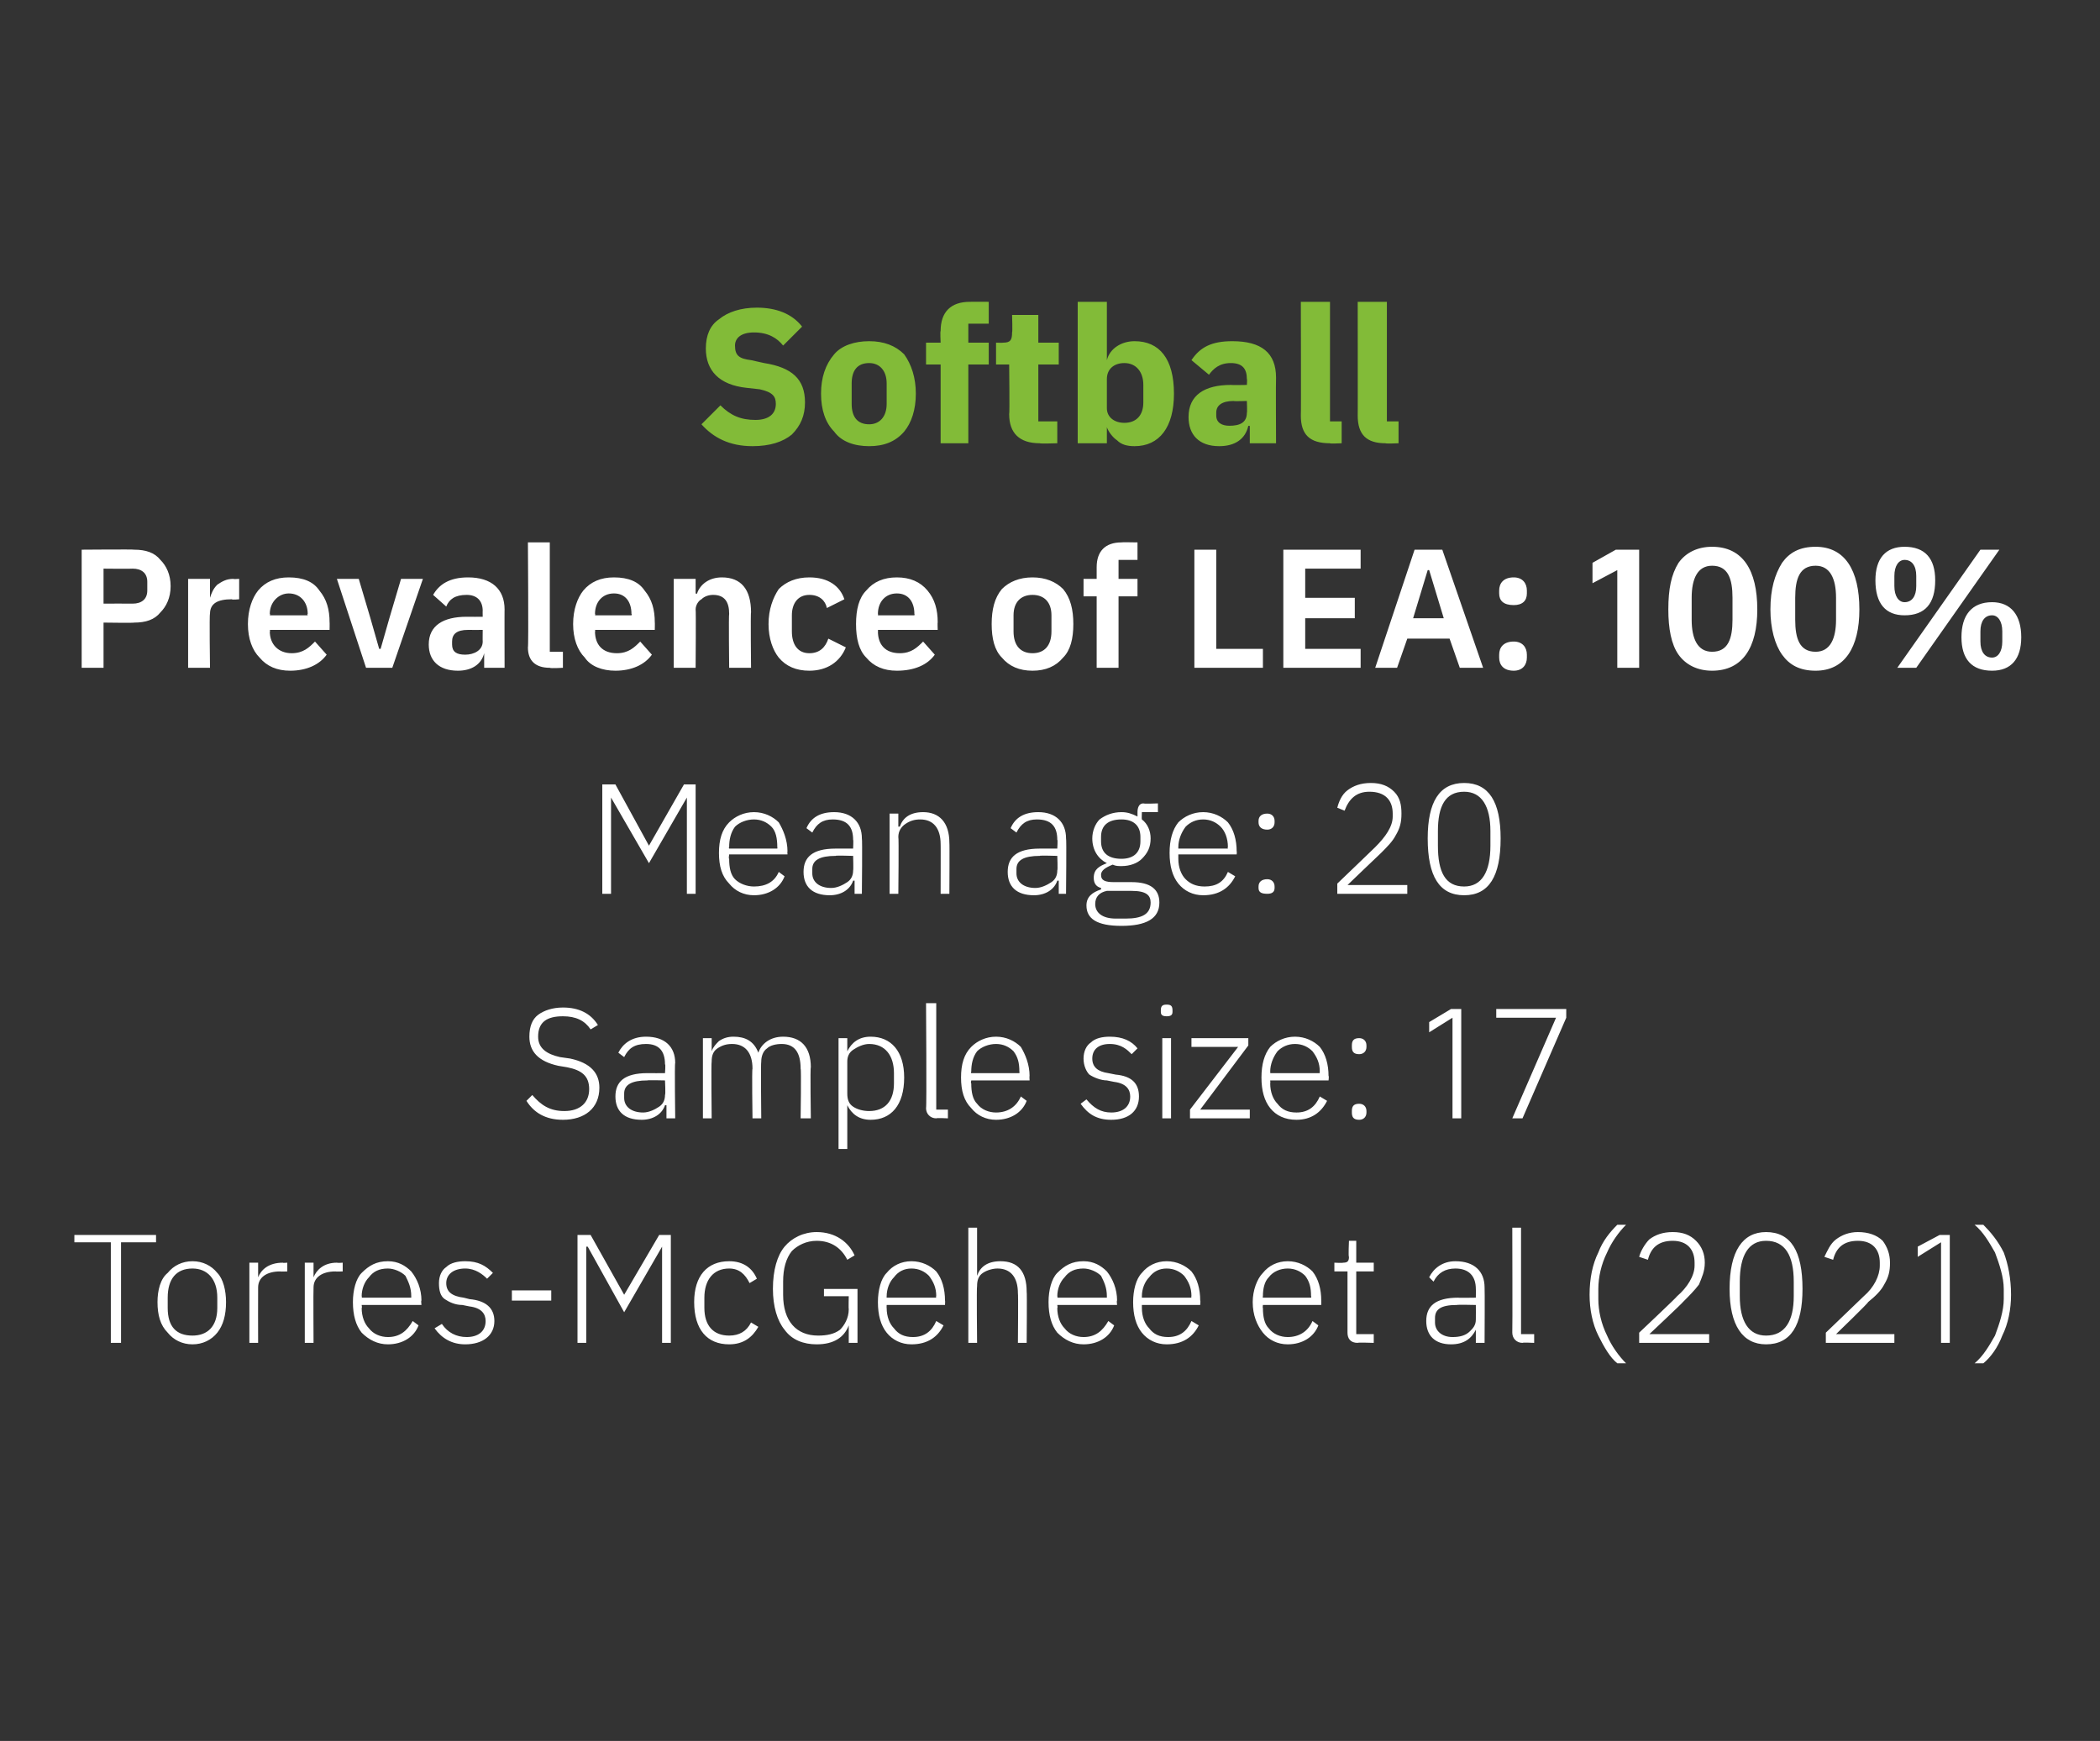
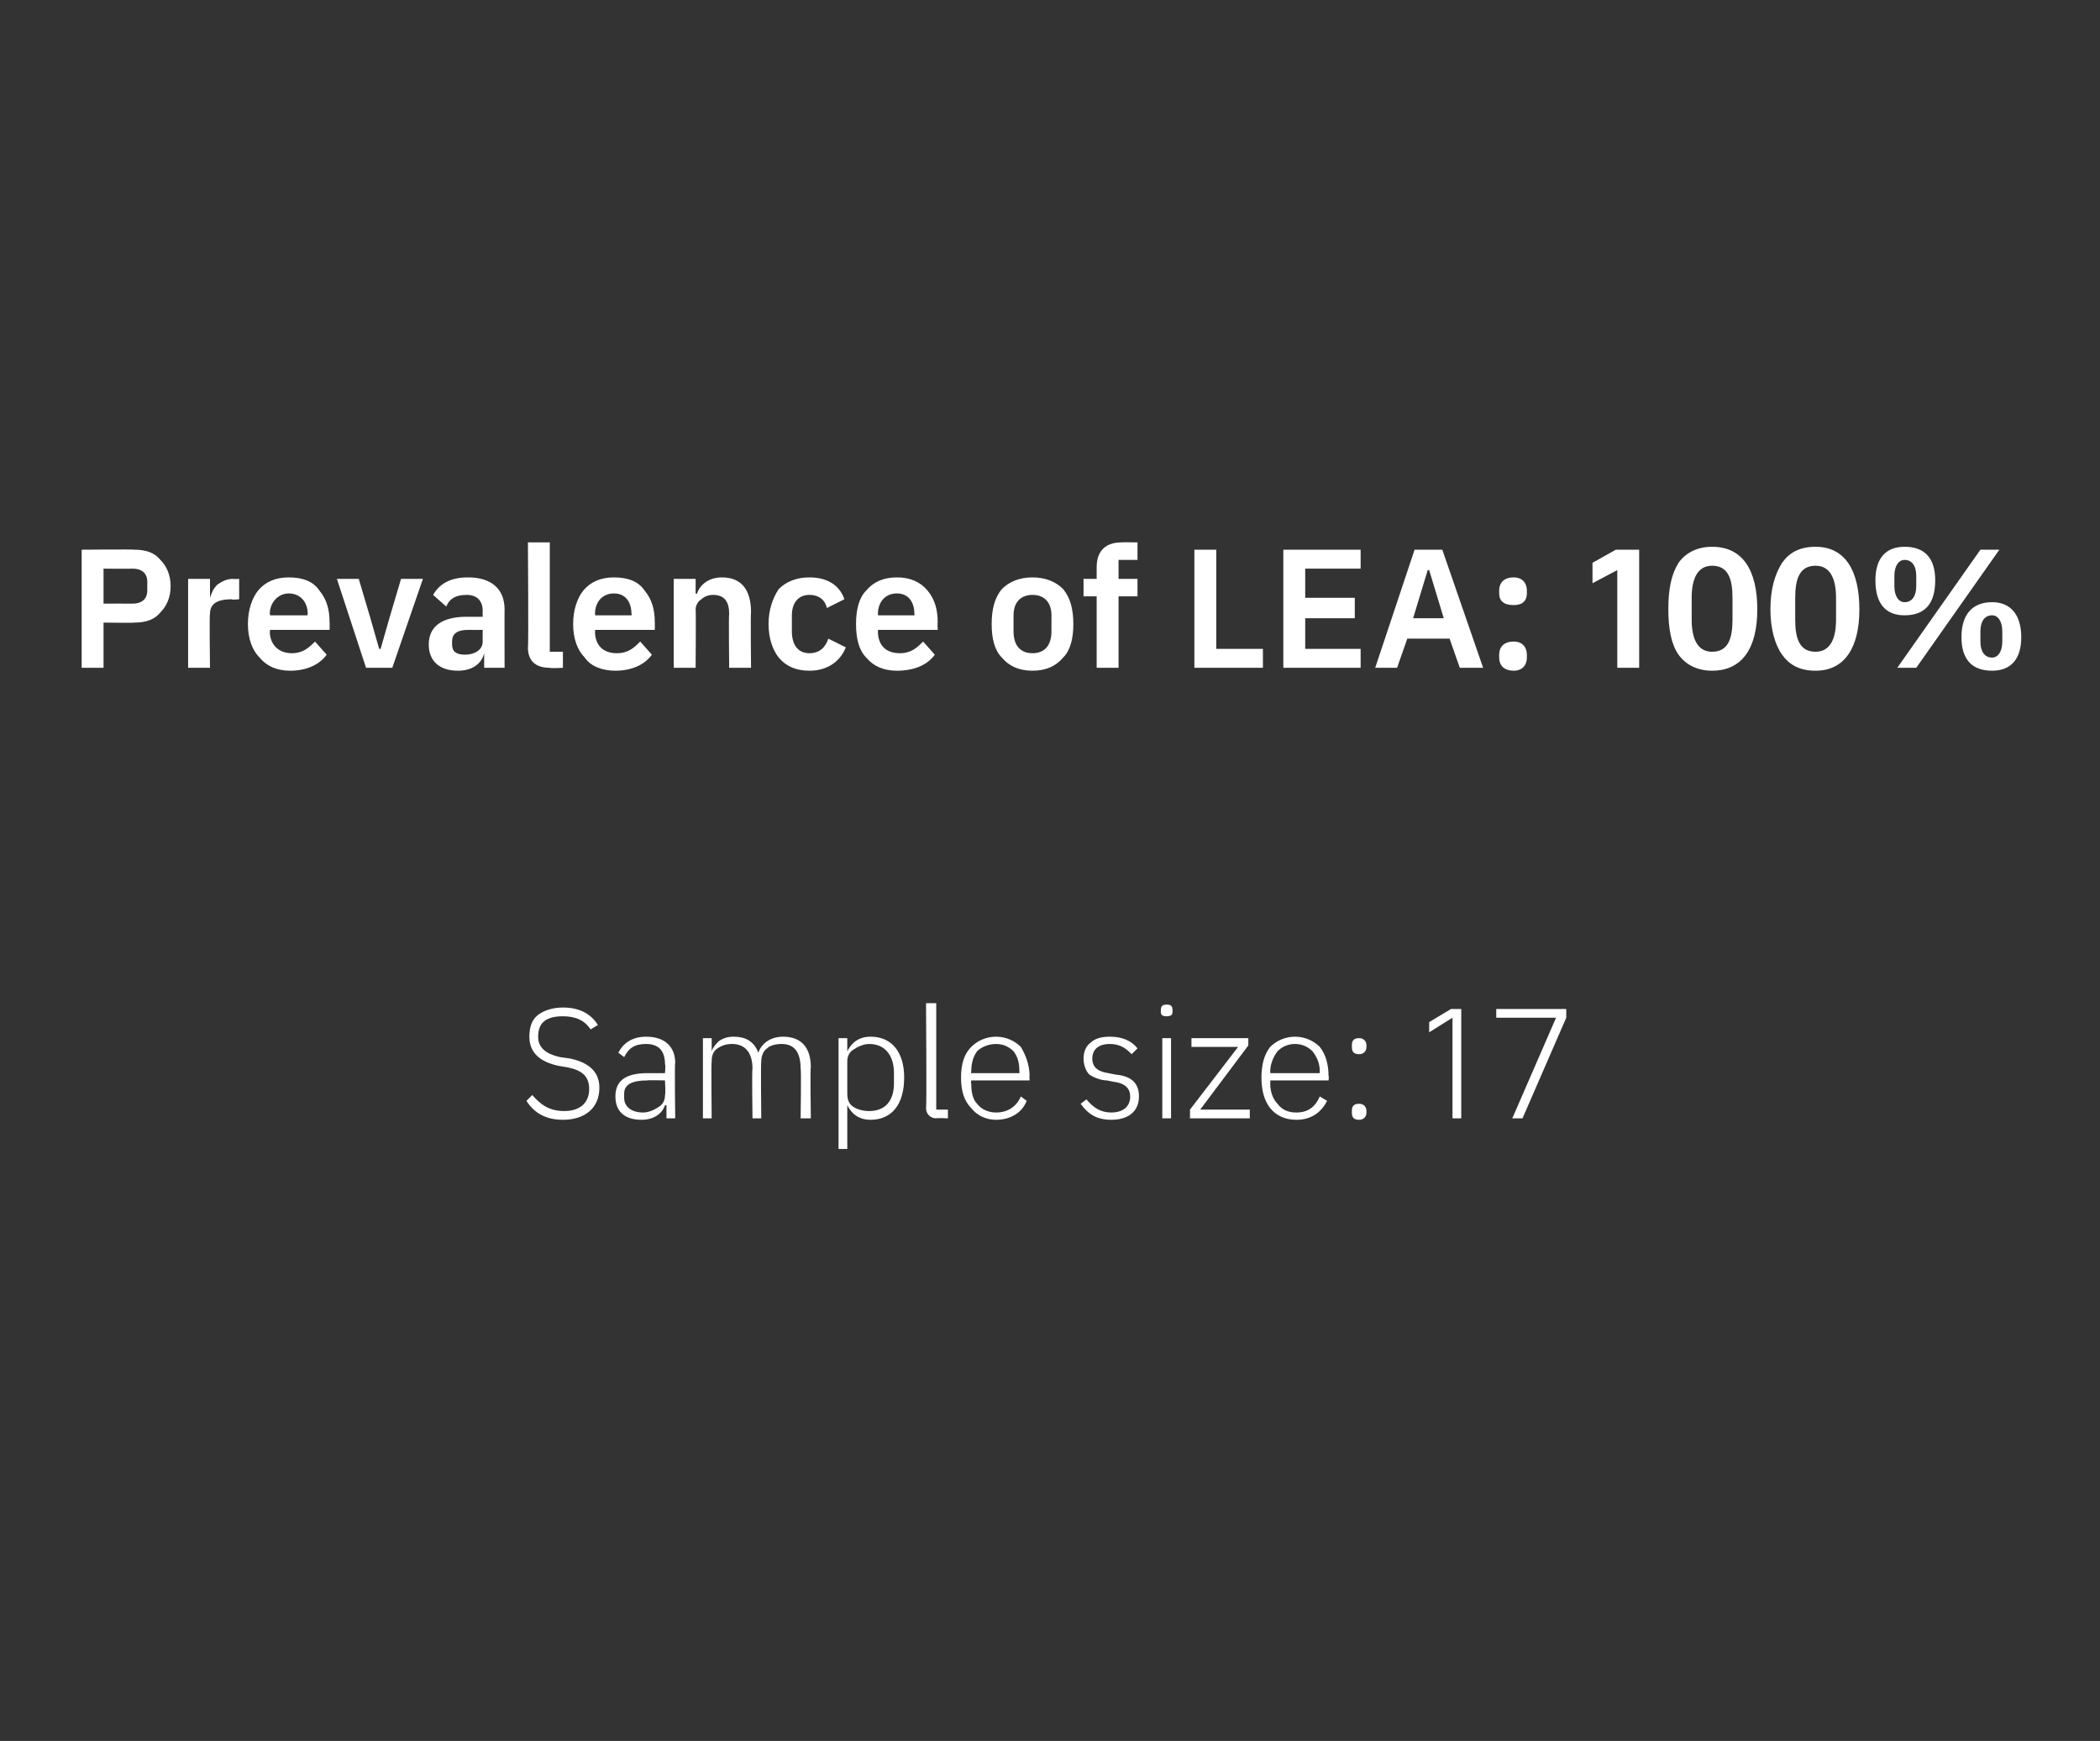
<svg xmlns="http://www.w3.org/2000/svg" version="1.1" width="144px" height="119.4px" viewBox="0 0 144 119.4">
  <rect x="0" y="0" width="144" height="119.4" fill="#333333" stroke="none" />
  <desc>Softball Prevalence of LEA: 100% Mean age: 20 Sample size: 17 Torres McGehee et al (2021)</desc>
  <defs />
  <g id="Polygon195121">
-     <path d="M 10.7 85.2 L 10.7 84.7 L 5.1 84.7 L 5.1 85.2 L 7.6 85.2 L 7.6 92.1 L 8.3 92.1 L 8.3 85.2 L 10.7 85.2 Z M 14.9 91.4 C 15.3 90.9 15.5 90.2 15.5 89.3 C 15.5 88.5 15.3 87.7 14.9 87.3 C 14.5 86.8 13.9 86.5 13.2 86.5 C 12.5 86.5 11.9 86.8 11.5 87.3 C 11 87.7 10.8 88.5 10.8 89.3 C 10.8 90.2 11 90.9 11.5 91.4 C 11.9 91.9 12.5 92.2 13.2 92.2 C 13.9 92.2 14.5 91.9 14.9 91.4 Z M 11.5 89.7 C 11.5 89.7 11.5 89 11.5 89 C 11.5 87.7 12.1 87 13.2 87 C 14.2 87 14.9 87.7 14.9 89 C 14.9 89 14.9 89.7 14.9 89.7 C 14.9 91 14.2 91.6 13.2 91.6 C 12.1 91.6 11.5 91 11.5 89.7 Z M 17.7 92.1 C 17.7 92.1 17.69 88.35 17.7 88.3 C 17.7 87.6 18.3 87.2 19.2 87.2 C 19.24 87.22 19.7 87.2 19.7 87.2 L 19.7 86.6 C 19.7 86.6 19.36 86.63 19.4 86.6 C 18.4 86.6 17.9 87.1 17.7 87.6 C 17.73 87.6 17.7 87.6 17.7 87.6 L 17.7 86.6 L 17.1 86.6 L 17.1 92.1 L 17.7 92.1 Z M 21.5 92.1 C 21.5 92.1 21.48 88.35 21.5 88.3 C 21.5 87.6 22.1 87.2 23 87.2 C 23.03 87.22 23.5 87.2 23.5 87.2 L 23.5 86.6 C 23.5 86.6 23.15 86.63 23.1 86.6 C 22.2 86.6 21.7 87.1 21.5 87.6 C 21.52 87.6 21.5 87.6 21.5 87.6 L 21.5 86.6 L 20.9 86.6 L 20.9 92.1 L 21.5 92.1 Z M 28.7 90.9 C 28.7 90.9 28.3 90.6 28.3 90.6 C 27.9 91.3 27.4 91.7 26.6 91.7 C 26.1 91.7 25.6 91.5 25.3 91.1 C 25 90.8 24.8 90.3 24.8 89.7 C 24.84 89.73 24.8 89.5 24.8 89.5 L 28.9 89.5 C 28.9 89.5 28.86 89.17 28.9 89.2 C 28.9 88.4 28.6 87.7 28.2 87.2 C 27.8 86.8 27.3 86.5 26.6 86.5 C 25.8 86.5 25.3 86.8 24.8 87.3 C 24.4 87.7 24.2 88.5 24.2 89.3 C 24.2 90.2 24.4 90.9 24.8 91.4 C 25.3 91.9 25.9 92.2 26.6 92.2 C 27.6 92.2 28.4 91.7 28.7 90.9 Z M 27.8 87.5 C 28 87.9 28.2 88.3 28.2 88.9 C 28.2 88.91 28.2 89 28.2 89 L 24.8 89 C 24.8 89 24.84 88.94 24.8 88.9 C 24.8 88.4 25 87.9 25.3 87.6 C 25.6 87.2 26 87 26.6 87 C 27 87 27.5 87.2 27.8 87.5 Z M 33.9 90.6 C 33.9 89.7 33.3 89.2 32.2 89.1 C 32.2 89.1 31.8 89 31.8 89 C 31 88.9 30.6 88.6 30.6 88 C 30.6 87.4 31.1 87 31.9 87 C 32.6 87 33.1 87.4 33.4 87.7 C 33.4 87.7 33.8 87.3 33.8 87.3 C 33.3 86.8 32.8 86.5 31.9 86.5 C 31.4 86.5 30.9 86.6 30.6 86.9 C 30.3 87.1 30.1 87.5 30.1 88 C 30.1 88.5 30.2 88.9 30.5 89.1 C 30.8 89.3 31.2 89.5 31.7 89.5 C 31.7 89.5 32.2 89.6 32.2 89.6 C 33 89.7 33.3 90.1 33.3 90.6 C 33.3 91.3 32.8 91.7 32 91.7 C 31.3 91.7 30.7 91.4 30.3 90.8 C 30.3 90.8 29.8 91.1 29.8 91.1 C 30.3 91.8 31 92.2 31.9 92.2 C 33.1 92.2 33.9 91.6 33.9 90.6 Z M 37.8 89.2 L 37.8 88.5 L 35.1 88.5 L 35.1 89.2 L 37.8 89.2 Z M 45.4 92.1 L 46 92.1 L 46 84.7 L 45.2 84.7 L 42.8 88.8 L 42.8 88.8 L 40.5 84.7 L 39.6 84.7 L 39.6 92.1 L 40.2 92.1 L 40.2 85.5 L 40.3 85.5 L 42.8 90 L 45.4 85.5 L 45.4 85.5 L 45.4 92.1 Z M 52 91 C 52 91 51.5 90.7 51.5 90.7 C 51.2 91.3 50.7 91.6 50 91.6 C 48.9 91.6 48.3 90.9 48.3 89.7 C 48.3 89.7 48.3 89 48.3 89 C 48.3 87.8 48.9 87 50 87 C 50.7 87 51.1 87.4 51.4 88 C 51.4 88 51.9 87.7 51.9 87.7 C 51.6 87 51 86.5 50 86.5 C 48.5 86.5 47.6 87.5 47.6 89.3 C 47.6 91.2 48.5 92.2 50 92.2 C 51 92.2 51.6 91.7 52 91 Z M 58.2 92.1 L 58.8 92.1 L 58.8 88.4 L 56.5 88.4 L 56.5 88.9 L 58.2 88.9 C 58.2 88.9 58.18 89.81 58.2 89.8 C 58.2 90.4 57.9 90.9 57.6 91.2 C 57.2 91.5 56.7 91.6 56.1 91.6 C 54.6 91.6 53.7 90.6 53.7 88.8 C 53.7 88.8 53.7 87.9 53.7 87.9 C 53.7 87 53.9 86.3 54.3 85.8 C 54.7 85.4 55.3 85.1 56 85.1 C 57 85.1 57.7 85.6 58.1 86.4 C 58.1 86.4 58.6 86.1 58.6 86.1 C 58.2 85.2 57.3 84.5 56 84.5 C 55.1 84.5 54.3 84.9 53.8 85.5 C 53.3 86.1 53 87.1 53 88.4 C 53 89.6 53.3 90.6 53.8 91.2 C 54.3 91.9 55.1 92.2 56 92.2 C 57.2 92.2 57.9 91.7 58.2 90.9 C 58.18 90.93 58.2 90.9 58.2 90.9 L 58.2 92.1 Z M 64.7 90.9 C 64.7 90.9 64.2 90.6 64.2 90.6 C 63.9 91.3 63.4 91.7 62.6 91.7 C 62 91.7 61.6 91.5 61.3 91.1 C 61 90.8 60.8 90.3 60.8 89.7 C 60.79 89.73 60.8 89.5 60.8 89.5 L 64.8 89.5 C 64.8 89.5 64.82 89.17 64.8 89.2 C 64.8 88.4 64.6 87.7 64.2 87.2 C 63.8 86.8 63.2 86.5 62.5 86.5 C 61.8 86.5 61.2 86.8 60.8 87.3 C 60.4 87.7 60.2 88.5 60.2 89.3 C 60.2 90.2 60.4 90.9 60.8 91.4 C 61.2 91.9 61.8 92.2 62.5 92.2 C 63.6 92.2 64.3 91.7 64.7 90.9 Z M 63.7 87.5 C 64 87.9 64.2 88.3 64.2 88.9 C 64.16 88.91 64.2 89 64.2 89 L 60.8 89 C 60.8 89 60.79 88.94 60.8 88.9 C 60.8 88.4 61 87.9 61.3 87.6 C 61.6 87.2 62 87 62.5 87 C 63 87 63.4 87.2 63.7 87.5 Z M 66.4 92.1 L 67 92.1 C 67 92.1 66.96 88.24 67 88.2 C 67 87.8 67.1 87.5 67.4 87.3 C 67.7 87.1 68.1 87 68.4 87 C 69.3 87 69.8 87.6 69.8 88.7 C 69.83 88.68 69.8 92.1 69.8 92.1 L 70.4 92.1 C 70.4 92.1 70.43 88.57 70.4 88.6 C 70.4 87.2 69.8 86.5 68.6 86.5 C 67.7 86.5 67.2 86.9 67 87.5 C 66.99 87.49 67 87.5 67 87.5 L 67 84.2 L 66.4 84.2 L 66.4 92.1 Z M 76.4 90.9 C 76.4 90.9 76 90.6 76 90.6 C 75.6 91.3 75.1 91.7 74.3 91.7 C 73.8 91.7 73.3 91.5 73 91.1 C 72.7 90.8 72.5 90.3 72.5 89.7 C 72.54 89.73 72.5 89.5 72.5 89.5 L 76.6 89.5 C 76.6 89.5 76.56 89.17 76.6 89.2 C 76.6 88.4 76.3 87.7 75.9 87.2 C 75.5 86.8 75 86.5 74.3 86.5 C 73.5 86.5 73 86.8 72.5 87.3 C 72.1 87.7 71.9 88.5 71.9 89.3 C 71.9 90.2 72.1 90.9 72.5 91.4 C 73 91.9 73.6 92.2 74.3 92.2 C 75.3 92.2 76.1 91.7 76.4 90.9 Z M 75.5 87.5 C 75.7 87.9 75.9 88.3 75.9 88.9 C 75.9 88.91 75.9 89 75.9 89 L 72.5 89 C 72.5 89 72.54 88.94 72.5 88.9 C 72.5 88.4 72.7 87.9 73 87.6 C 73.3 87.2 73.7 87 74.3 87 C 74.7 87 75.2 87.2 75.5 87.5 Z M 82.2 90.9 C 82.2 90.9 81.7 90.6 81.7 90.6 C 81.4 91.3 80.9 91.7 80.1 91.7 C 79.5 91.7 79.1 91.5 78.8 91.1 C 78.5 90.8 78.3 90.3 78.3 89.7 C 78.3 89.73 78.3 89.5 78.3 89.5 L 82.3 89.5 C 82.3 89.5 82.33 89.17 82.3 89.2 C 82.3 88.4 82.1 87.7 81.7 87.2 C 81.3 86.8 80.7 86.5 80 86.5 C 79.3 86.5 78.7 86.8 78.3 87.3 C 77.9 87.7 77.7 88.5 77.7 89.3 C 77.7 90.2 77.9 90.9 78.3 91.4 C 78.7 91.9 79.3 92.2 80 92.2 C 81.1 92.2 81.8 91.7 82.2 90.9 Z M 81.2 87.5 C 81.5 87.9 81.7 88.3 81.7 88.9 C 81.67 88.91 81.7 89 81.7 89 L 78.3 89 C 78.3 89 78.3 88.94 78.3 88.9 C 78.3 88.4 78.5 87.9 78.8 87.6 C 79.1 87.2 79.5 87 80 87 C 80.5 87 80.9 87.2 81.2 87.5 Z M 90.4 90.9 C 90.4 90.9 90 90.6 90 90.6 C 89.7 91.3 89.1 91.7 88.3 91.7 C 87.8 91.7 87.3 91.5 87 91.1 C 86.7 90.8 86.6 90.3 86.6 89.7 C 86.57 89.73 86.6 89.5 86.6 89.5 L 90.6 89.5 C 90.6 89.5 90.6 89.17 90.6 89.2 C 90.6 88.4 90.4 87.7 90 87.2 C 89.6 86.8 89 86.5 88.3 86.5 C 87.6 86.5 87 86.8 86.6 87.3 C 86.2 87.7 85.9 88.5 85.9 89.3 C 85.9 90.2 86.2 90.9 86.6 91.4 C 87 91.9 87.6 92.2 88.3 92.2 C 89.3 92.2 90.1 91.7 90.4 90.9 Z M 89.5 87.5 C 89.8 87.9 89.9 88.3 89.9 88.9 C 89.94 88.91 89.9 89 89.9 89 L 86.6 89 C 86.6 89 86.57 88.94 86.6 88.9 C 86.6 88.4 86.7 87.9 87 87.6 C 87.3 87.2 87.8 87 88.3 87 C 88.8 87 89.2 87.2 89.5 87.5 Z M 94.2 92.1 L 94.2 91.5 L 93 91.5 L 93 87.2 L 94.2 87.2 L 94.2 86.6 L 93 86.6 L 93 85.1 L 92.5 85.1 C 92.5 85.1 92.45 86.21 92.5 86.2 C 92.5 86.5 92.4 86.6 92.1 86.6 C 92.07 86.63 91.5 86.6 91.5 86.6 L 91.5 87.2 L 92.4 87.2 C 92.4 87.2 92.4 91.39 92.4 91.4 C 92.4 91.8 92.6 92.1 93.1 92.1 C 93.07 92.06 94.2 92.1 94.2 92.1 Z M 101.8 88.3 C 101.82 88.31 101.8 92.1 101.8 92.1 L 101.2 92.1 L 101.2 91.2 C 101.2 91.2 101.19 91.2 101.2 91.2 C 100.9 91.8 100.4 92.2 99.5 92.2 C 98.4 92.2 97.8 91.6 97.8 90.6 C 97.8 89.6 98.4 89 100 89 C 99.96 89.02 101.2 89 101.2 89 C 101.2 89 101.21 88.38 101.2 88.4 C 101.2 87.5 100.7 87 99.8 87 C 99.1 87 98.6 87.3 98.3 87.9 C 98.3 87.9 98 87.6 98 87.6 C 98.3 87 98.9 86.5 99.8 86.5 C 101.1 86.5 101.8 87.2 101.8 88.3 Z M 101.2 89.5 C 101.2 89.5 99.94 89.47 99.9 89.5 C 98.8 89.5 98.4 89.8 98.4 90.4 C 98.4 90.4 98.4 90.7 98.4 90.7 C 98.4 91.3 98.9 91.7 99.6 91.7 C 100.1 91.7 100.5 91.6 100.8 91.3 C 101 91.1 101.2 90.9 101.2 90.5 C 101.21 90.48 101.2 89.5 101.2 89.5 Z M 105.2 92.1 L 105.2 91.5 L 104.3 91.5 L 104.3 84.2 L 103.7 84.2 C 103.7 84.2 103.72 91.4 103.7 91.4 C 103.7 91.8 104 92.1 104.4 92.1 C 104.39 92.06 105.2 92.1 105.2 92.1 Z M 109.6 91.6 C 110 92.4 110.4 93.1 110.9 93.5 C 110.9 93.5 111.5 93.5 111.5 93.5 C 111 93 110.5 92.3 110.2 91.6 C 109.8 90.8 109.6 89.9 109.6 89.1 C 109.6 89.1 109.6 88.4 109.6 88.4 C 109.6 87.6 109.8 86.7 110.2 85.9 C 110.5 85.2 111 84.5 111.5 84 C 111.5 84 110.9 84 110.9 84 C 110.4 84.5 109.9 85.1 109.6 85.9 C 109.2 86.7 109 87.7 109 88.8 C 109 89.8 109.2 90.8 109.6 91.6 Z M 117.2 91.5 L 113.1 91.5 C 113.1 91.5 115.41 89.33 115.4 89.3 C 115.8 88.9 116.2 88.5 116.5 88.1 C 116.7 87.6 116.9 87.2 116.9 86.6 C 116.9 86 116.7 85.5 116.3 85.1 C 115.9 84.7 115.4 84.5 114.7 84.5 C 114 84.5 113.5 84.7 113.1 85 C 112.8 85.3 112.5 85.8 112.4 86.2 C 112.4 86.2 113 86.4 113 86.4 C 113.2 85.6 113.7 85.1 114.7 85.1 C 115.7 85.1 116.2 85.7 116.2 86.6 C 116.2 86.6 116.2 86.8 116.2 86.8 C 116.2 87.5 115.7 88.3 115 88.9 C 115.02 88.93 112.4 91.4 112.4 91.4 L 112.4 92.1 L 117.2 92.1 L 117.2 91.5 Z M 123.6 88.4 C 123.6 85.8 122.8 84.5 121.1 84.5 C 119.5 84.5 118.6 85.8 118.6 88.4 C 118.6 90.9 119.5 92.2 121.1 92.2 C 122.8 92.2 123.6 90.9 123.6 88.4 Z M 119.3 88.9 C 119.3 88.9 119.3 87.9 119.3 87.9 C 119.3 86.1 119.9 85.1 121.1 85.1 C 122.4 85.1 123 86.1 123 87.9 C 123 87.9 123 88.9 123 88.9 C 123 90.6 122.4 91.6 121.1 91.6 C 119.9 91.6 119.3 90.6 119.3 88.9 Z M 129.9 91.5 L 125.9 91.5 C 125.9 91.5 128.15 89.33 128.1 89.3 C 128.6 88.9 129 88.5 129.2 88.1 C 129.5 87.6 129.6 87.2 129.6 86.6 C 129.6 86 129.4 85.5 129.1 85.1 C 128.7 84.7 128.1 84.5 127.4 84.5 C 126.8 84.5 126.3 84.7 125.9 85 C 125.5 85.3 125.3 85.8 125.1 86.2 C 125.1 86.2 125.7 86.4 125.7 86.4 C 125.9 85.6 126.4 85.1 127.4 85.1 C 128.4 85.1 128.9 85.7 128.9 86.6 C 128.9 86.6 128.9 86.8 128.9 86.8 C 128.9 87.5 128.5 88.3 127.8 88.9 C 127.77 88.93 125.2 91.4 125.2 91.4 L 125.2 92.1 L 129.9 92.1 L 129.9 91.5 Z M 133 84.7 L 133.7 84.7 L 133.7 92.1 L 133.1 92.1 L 133.1 85.2 L 131.5 86.2 L 131.5 85.5 L 133 84.7 Z M 137.4 85.9 C 137 85.1 136.5 84.5 136 84 C 136 84 135.4 84 135.4 84 C 136 84.5 136.4 85.2 136.8 85.9 C 137.1 86.7 137.4 87.6 137.4 88.4 C 137.4 88.4 137.4 89.1 137.4 89.1 C 137.4 89.9 137.1 90.8 136.8 91.6 C 136.4 92.3 136 93 135.4 93.5 C 135.4 93.5 136 93.5 136 93.5 C 136.5 93.1 137 92.4 137.3 91.6 C 137.7 90.8 137.9 89.8 137.9 88.8 C 137.9 87.7 137.7 86.7 137.4 85.9 Z " stroke="none" fill="#fff" />
-   </g>
+     </g>
  <g id="Polygon195120">
    <path d="M 41.1 74.6 C 41.1 73.6 40.5 72.9 39.1 72.6 C 39.1 72.6 38.4 72.5 38.4 72.5 C 37.5 72.3 36.9 71.9 36.9 71.1 C 36.9 70.1 37.5 69.7 38.6 69.7 C 39.5 69.7 40.1 70 40.5 70.6 C 40.5 70.6 41 70.3 41 70.3 C 40.5 69.5 39.7 69.1 38.6 69.1 C 37.9 69.1 37.3 69.3 36.9 69.6 C 36.5 69.9 36.3 70.4 36.3 71.1 C 36.3 72.1 36.9 72.8 38.3 73.1 C 38.3 73.1 38.9 73.2 38.9 73.2 C 39.9 73.4 40.4 73.8 40.4 74.7 C 40.4 75.6 39.8 76.2 38.7 76.2 C 37.7 76.2 37.1 75.8 36.5 75.1 C 36.5 75.1 36.1 75.5 36.1 75.5 C 36.6 76.3 37.4 76.8 38.6 76.8 C 40.1 76.8 41.1 76 41.1 74.6 Z M 46.3 72.9 C 46.25 72.91 46.3 76.7 46.3 76.7 L 45.7 76.7 L 45.7 75.8 C 45.7 75.8 45.63 75.8 45.6 75.8 C 45.4 76.4 44.8 76.8 44 76.8 C 42.8 76.8 42.2 76.2 42.2 75.2 C 42.2 74.2 42.8 73.6 44.4 73.6 C 44.4 73.61 45.6 73.6 45.6 73.6 C 45.6 73.6 45.65 72.97 45.6 73 C 45.6 72.1 45.2 71.6 44.3 71.6 C 43.5 71.6 43.1 71.9 42.8 72.5 C 42.8 72.5 42.4 72.2 42.4 72.2 C 42.7 71.6 43.3 71.1 44.3 71.1 C 45.6 71.1 46.3 71.8 46.3 72.9 Z M 45.6 74.1 C 45.6 74.1 44.38 74.07 44.4 74.1 C 43.3 74.1 42.8 74.4 42.8 75 C 42.8 75 42.8 75.3 42.8 75.3 C 42.8 75.9 43.3 76.3 44.1 76.3 C 44.5 76.3 44.9 76.1 45.2 75.9 C 45.5 75.7 45.6 75.4 45.6 75.1 C 45.65 75.07 45.6 74.1 45.6 74.1 Z M 48.8 76.7 C 48.8 76.7 48.76 72.83 48.8 72.8 C 48.8 72.4 48.9 72.1 49.2 71.9 C 49.5 71.7 49.8 71.6 50.2 71.6 C 51.1 71.6 51.6 72.2 51.6 73.3 C 51.55 73.27 51.6 76.7 51.6 76.7 L 52.2 76.7 C 52.2 76.7 52.16 72.85 52.2 72.8 C 52.2 72.5 52.3 72.1 52.6 71.9 C 52.8 71.7 53.2 71.6 53.6 71.6 C 54.5 71.6 54.9 72.2 54.9 73.3 C 54.95 73.27 54.9 76.7 54.9 76.7 L 55.6 76.7 C 55.6 76.7 55.55 73.16 55.6 73.2 C 55.6 71.8 54.9 71.1 53.7 71.1 C 52.8 71.1 52.2 71.6 52 72.2 C 52 72.2 52 72.2 52 72.2 C 51.7 71.4 51.1 71.1 50.3 71.1 C 49.9 71.1 49.6 71.2 49.3 71.4 C 49.1 71.6 48.9 71.8 48.8 72.1 C 48.79 72.08 48.8 72.1 48.8 72.1 L 48.8 71.2 L 48.2 71.2 L 48.2 76.7 L 48.8 76.7 Z M 57.5 78.8 L 58.1 78.8 L 58.1 75.8 C 58.1 75.8 58.09 75.79 58.1 75.8 C 58.4 76.4 58.9 76.8 59.7 76.8 C 61.1 76.8 62 75.8 62 73.9 C 62 72.1 61.1 71.1 59.7 71.1 C 58.9 71.1 58.4 71.5 58.1 72.1 C 58.09 72.09 58.1 72.1 58.1 72.1 L 58.1 71.2 L 57.5 71.2 L 57.5 78.8 Z M 58.5 75.9 C 58.2 75.7 58.1 75.4 58.1 75 C 58.1 75 58.1 72.8 58.1 72.8 C 58.1 72.5 58.2 72.2 58.5 72 C 58.8 71.8 59.2 71.6 59.6 71.6 C 60.7 71.6 61.3 72.4 61.3 73.6 C 61.3 73.6 61.3 74.3 61.3 74.3 C 61.3 75.5 60.7 76.2 59.6 76.2 C 59.2 76.2 58.8 76.1 58.5 75.9 Z M 65 76.7 L 65 76.1 L 64.2 76.1 L 64.2 68.8 L 63.5 68.8 C 63.5 68.8 63.55 76 63.5 76 C 63.5 76.4 63.8 76.7 64.2 76.7 C 64.22 76.66 65 76.7 65 76.7 Z M 70.4 75.5 C 70.4 75.5 70 75.2 70 75.2 C 69.7 75.9 69.1 76.3 68.3 76.3 C 67.8 76.3 67.3 76.1 67 75.7 C 66.7 75.4 66.6 74.9 66.6 74.3 C 66.55 74.32 66.6 74.1 66.6 74.1 L 70.6 74.1 C 70.6 74.1 70.58 73.77 70.6 73.8 C 70.6 73 70.3 72.3 70 71.8 C 69.6 71.4 69 71.1 68.3 71.1 C 67.6 71.1 67 71.4 66.6 71.8 C 66.1 72.3 65.9 73 65.9 73.9 C 65.9 74.8 66.1 75.5 66.6 76 C 67 76.5 67.6 76.8 68.3 76.8 C 69.3 76.8 70.1 76.3 70.4 75.5 Z M 69.5 72.1 C 69.8 72.5 69.9 72.9 69.9 73.5 C 69.92 73.5 69.9 73.6 69.9 73.6 L 66.6 73.6 C 66.6 73.6 66.55 73.54 66.6 73.5 C 66.6 73 66.7 72.5 67 72.1 C 67.3 71.8 67.8 71.6 68.3 71.6 C 68.8 71.6 69.2 71.8 69.5 72.1 Z M 78.1 75.2 C 78.1 74.3 77.6 73.8 76.5 73.7 C 76.5 73.7 76 73.6 76 73.6 C 75.3 73.5 74.9 73.2 74.9 72.6 C 74.9 72 75.3 71.6 76.1 71.6 C 76.9 71.6 77.3 72 77.6 72.3 C 77.6 72.3 78 71.9 78 71.9 C 77.6 71.4 77 71.1 76.1 71.1 C 75.6 71.1 75.1 71.2 74.8 71.5 C 74.5 71.7 74.3 72.1 74.3 72.6 C 74.3 73.1 74.5 73.5 74.7 73.7 C 75 73.9 75.5 74.1 75.9 74.1 C 75.9 74.1 76.4 74.2 76.4 74.2 C 77.2 74.3 77.5 74.7 77.5 75.2 C 77.5 75.9 77 76.3 76.2 76.3 C 75.5 76.3 75 76 74.5 75.4 C 74.5 75.4 74.1 75.7 74.1 75.7 C 74.6 76.4 75.2 76.8 76.2 76.8 C 77.4 76.8 78.1 76.2 78.1 75.2 Z M 80.4 69.4 C 80.4 69.4 80.4 69.3 80.4 69.3 C 80.4 69 80.3 68.9 80 68.9 C 79.7 68.9 79.6 69 79.6 69.3 C 79.6 69.3 79.6 69.4 79.6 69.4 C 79.6 69.6 79.7 69.7 80 69.7 C 80.3 69.7 80.4 69.6 80.4 69.4 Z M 79.7 76.7 L 80.3 76.7 L 80.3 71.2 L 79.7 71.2 L 79.7 76.7 Z M 85.7 76.7 L 85.7 76.1 L 82.3 76.1 L 85.6 71.7 L 85.6 71.2 L 81.7 71.2 L 81.7 71.8 L 84.9 71.8 L 81.6 76.1 L 81.6 76.7 L 85.7 76.7 Z M 91 75.5 C 91 75.5 90.5 75.2 90.5 75.2 C 90.2 75.9 89.7 76.3 88.9 76.3 C 88.3 76.3 87.9 76.1 87.6 75.7 C 87.3 75.4 87.1 74.9 87.1 74.3 C 87.12 74.32 87.1 74.1 87.1 74.1 L 91.1 74.1 C 91.1 74.1 91.14 73.77 91.1 73.8 C 91.1 73 90.9 72.3 90.5 71.8 C 90.1 71.4 89.5 71.1 88.8 71.1 C 88.1 71.1 87.5 71.4 87.1 71.8 C 86.7 72.3 86.5 73 86.5 73.9 C 86.5 74.8 86.7 75.5 87.1 76 C 87.5 76.5 88.1 76.8 88.9 76.8 C 89.9 76.8 90.6 76.3 91 75.5 Z M 90 72.1 C 90.3 72.5 90.5 72.9 90.5 73.5 C 90.48 73.5 90.5 73.6 90.5 73.6 L 87.1 73.6 C 87.1 73.6 87.12 73.54 87.1 73.5 C 87.1 73 87.3 72.5 87.6 72.1 C 87.9 71.8 88.3 71.6 88.8 71.6 C 89.3 71.6 89.7 71.8 90 72.1 Z M 93.7 76.3 C 93.7 76.3 93.7 76.2 93.7 76.2 C 93.7 75.9 93.5 75.7 93.2 75.7 C 92.8 75.7 92.7 75.9 92.7 76.2 C 92.7 76.2 92.7 76.3 92.7 76.3 C 92.7 76.6 92.8 76.8 93.2 76.8 C 93.5 76.8 93.7 76.6 93.7 76.3 Z M 93.7 71.8 C 93.7 71.8 93.7 71.7 93.7 71.7 C 93.7 71.4 93.5 71.2 93.2 71.2 C 92.8 71.2 92.7 71.4 92.7 71.7 C 92.7 71.7 92.7 71.8 92.7 71.8 C 92.7 72.1 92.8 72.3 93.2 72.3 C 93.5 72.3 93.7 72.1 93.7 71.8 Z M 99.5 69.2 L 100.2 69.2 L 100.2 76.7 L 99.6 76.7 L 99.6 69.8 L 98 70.8 L 98 70.1 L 99.5 69.2 Z M 102.6 69.2 L 107.4 69.2 L 107.4 69.8 L 104.4 76.7 L 103.7 76.7 L 106.7 69.8 L 102.6 69.8 L 102.6 69.2 Z " stroke="none" fill="#fff" />
  </g>
  <g id="Polygon195119">
-     <path d="M 47.1 61.3 L 47.7 61.3 L 47.7 53.8 L 46.9 53.8 L 44.5 58 L 44.5 58 L 42.2 53.8 L 41.3 53.8 L 41.3 61.3 L 41.9 61.3 L 41.9 54.7 L 41.9 54.7 L 44.5 59.2 L 47.1 54.7 L 47.1 54.7 L 47.1 61.3 Z M 53.8 60.1 C 53.8 60.1 53.4 59.8 53.4 59.8 C 53.1 60.5 52.5 60.8 51.7 60.8 C 51.2 60.8 50.7 60.6 50.4 60.3 C 50.1 60 50 59.5 50 58.9 C 49.95 58.92 50 58.6 50 58.6 L 54 58.6 C 54 58.6 53.98 58.36 54 58.4 C 54 57.6 53.7 56.9 53.4 56.4 C 53 56 52.4 55.7 51.7 55.7 C 51 55.7 50.4 56 50 56.4 C 49.5 56.9 49.3 57.6 49.3 58.5 C 49.3 59.4 49.5 60.1 50 60.6 C 50.4 61.1 51 61.4 51.7 61.4 C 52.7 61.4 53.5 60.9 53.8 60.1 Z M 52.9 56.7 C 53.2 57 53.3 57.5 53.3 58.1 C 53.32 58.1 53.3 58.2 53.3 58.2 L 50 58.2 C 50 58.2 49.95 58.13 50 58.1 C 50 57.6 50.1 57.1 50.4 56.7 C 50.7 56.4 51.2 56.2 51.7 56.2 C 52.2 56.2 52.6 56.4 52.9 56.7 Z M 59.1 57.5 C 59.14 57.5 59.1 61.3 59.1 61.3 L 58.6 61.3 L 58.6 60.4 C 58.6 60.4 58.51 60.39 58.5 60.4 C 58.3 61 57.7 61.4 56.9 61.4 C 55.7 61.4 55.1 60.8 55.1 59.8 C 55.1 58.8 55.7 58.2 57.3 58.2 C 57.28 58.2 58.5 58.2 58.5 58.2 C 58.5 58.2 58.53 57.57 58.5 57.6 C 58.5 56.7 58.1 56.2 57.1 56.2 C 56.4 56.2 56 56.5 55.7 57.1 C 55.7 57.1 55.3 56.8 55.3 56.8 C 55.6 56.1 56.2 55.7 57.2 55.7 C 58.4 55.7 59.1 56.4 59.1 57.5 Z M 58.5 58.7 C 58.5 58.7 57.26 58.66 57.3 58.7 C 56.2 58.7 55.7 59 55.7 59.6 C 55.7 59.6 55.7 59.9 55.7 59.9 C 55.7 60.5 56.2 60.9 57 60.9 C 57.4 60.9 57.8 60.7 58.1 60.5 C 58.4 60.3 58.5 60 58.5 59.7 C 58.53 59.67 58.5 58.7 58.5 58.7 Z M 61.6 61.3 C 61.6 61.3 61.64 57.43 61.6 57.4 C 61.6 57 61.8 56.7 62.1 56.5 C 62.4 56.3 62.7 56.2 63.1 56.2 C 64 56.2 64.5 56.8 64.5 57.9 C 64.51 57.86 64.5 61.3 64.5 61.3 L 65.1 61.3 C 65.1 61.3 65.12 57.76 65.1 57.8 C 65.1 56.4 64.4 55.7 63.3 55.7 C 62.4 55.7 61.9 56.1 61.7 56.7 C 61.68 56.68 61.6 56.7 61.6 56.7 L 61.6 55.8 L 61 55.8 L 61 61.3 L 61.6 61.3 Z M 73.1 57.5 C 73.14 57.5 73.1 61.3 73.1 61.3 L 72.6 61.3 L 72.6 60.4 C 72.6 60.4 72.52 60.39 72.5 60.4 C 72.3 61 71.7 61.4 70.9 61.4 C 69.7 61.4 69.1 60.8 69.1 59.8 C 69.1 58.8 69.7 58.2 71.3 58.2 C 71.28 58.2 72.5 58.2 72.5 58.2 C 72.5 58.2 72.54 57.57 72.5 57.6 C 72.5 56.7 72.1 56.2 71.1 56.2 C 70.4 56.2 70 56.5 69.7 57.1 C 69.7 57.1 69.3 56.8 69.3 56.8 C 69.6 56.1 70.2 55.7 71.2 55.7 C 72.4 55.7 73.1 56.4 73.1 57.5 Z M 72.5 58.7 C 72.5 58.7 71.26 58.66 71.3 58.7 C 70.2 58.7 69.7 59 69.7 59.6 C 69.7 59.6 69.7 59.9 69.7 59.9 C 69.7 60.5 70.2 60.9 71 60.9 C 71.4 60.9 71.8 60.7 72.1 60.5 C 72.4 60.3 72.5 60 72.5 59.7 C 72.54 59.67 72.5 58.7 72.5 58.7 Z M 77.6 60.5 C 77.6 60.5 76.4 60.5 76.4 60.5 C 75.8 60.5 75.5 60.4 75.5 60 C 75.5 59.7 75.8 59.5 76.3 59.3 C 76.5 59.4 76.7 59.4 76.9 59.4 C 77.5 59.4 78 59.2 78.3 58.9 C 78.7 58.5 78.9 58.1 78.9 57.5 C 78.9 57 78.7 56.5 78.3 56.2 C 78.28 56.19 78.3 55.7 78.3 55.7 L 79.4 55.7 L 79.4 55.1 C 79.4 55.1 78.45 55.14 78.4 55.1 C 78.1 55.1 78 55.4 78 55.7 C 78 55.7 78 56 78 56 C 77.6 55.8 77.3 55.7 76.9 55.7 C 76.3 55.7 75.8 55.9 75.4 56.2 C 75.1 56.5 74.9 57 74.9 57.5 C 74.9 58.3 75.3 58.9 75.9 59.2 C 75.9 59.2 75.9 59.2 75.9 59.2 C 75.4 59.4 75 59.6 75 60.2 C 75 60.5 75.1 60.8 75.5 60.9 C 75.5 60.9 75.5 61 75.5 61 C 74.9 61.2 74.5 61.5 74.5 62.1 C 74.5 63 75.2 63.5 76.9 63.5 C 78.6 63.5 79.5 63 79.5 61.9 C 79.5 61 78.9 60.5 77.6 60.5 Z M 77.2 63 C 77.2 63 76.5 63 76.5 63 C 75.6 63 75.1 62.6 75.1 62 C 75.1 61.5 75.4 61.2 75.9 61.1 C 75.9 61.1 77.6 61.1 77.6 61.1 C 78.6 61.1 78.9 61.4 78.9 61.9 C 78.9 62.7 78.3 63 77.2 63 Z M 75.5 57.7 C 75.5 57.7 75.5 57.4 75.5 57.4 C 75.5 56.6 76 56.2 76.9 56.2 C 77.7 56.2 78.2 56.6 78.2 57.4 C 78.2 57.4 78.2 57.7 78.2 57.7 C 78.2 58.5 77.7 58.9 76.9 58.9 C 76 58.9 75.5 58.5 75.5 57.7 Z M 84.7 60.1 C 84.7 60.1 84.2 59.8 84.2 59.8 C 83.9 60.5 83.4 60.8 82.6 60.8 C 82 60.8 81.6 60.6 81.3 60.3 C 81 60 80.8 59.5 80.8 58.9 C 80.8 58.92 80.8 58.6 80.8 58.6 L 84.8 58.6 C 84.8 58.6 84.82 58.36 84.8 58.4 C 84.8 57.6 84.6 56.9 84.2 56.4 C 83.8 56 83.2 55.7 82.5 55.7 C 81.8 55.7 81.2 56 80.8 56.4 C 80.4 56.9 80.2 57.6 80.2 58.5 C 80.2 59.4 80.4 60.1 80.8 60.6 C 81.2 61.1 81.8 61.4 82.5 61.4 C 83.6 61.4 84.3 60.9 84.7 60.1 Z M 83.7 56.7 C 84 57 84.2 57.5 84.2 58.1 C 84.16 58.1 84.2 58.2 84.2 58.2 L 80.8 58.2 C 80.8 58.2 80.8 58.13 80.8 58.1 C 80.8 57.6 81 57.1 81.3 56.7 C 81.6 56.4 82 56.2 82.5 56.2 C 83 56.2 83.4 56.4 83.7 56.7 Z M 87.4 60.9 C 87.4 60.9 87.4 60.8 87.4 60.8 C 87.4 60.5 87.2 60.3 86.9 60.3 C 86.5 60.3 86.3 60.5 86.3 60.8 C 86.3 60.8 86.3 60.9 86.3 60.9 C 86.3 61.2 86.5 61.3 86.9 61.3 C 87.2 61.3 87.4 61.2 87.4 60.9 Z M 87.4 56.4 C 87.4 56.4 87.4 56.3 87.4 56.3 C 87.4 56 87.2 55.8 86.9 55.8 C 86.5 55.8 86.3 56 86.3 56.3 C 86.3 56.3 86.3 56.4 86.3 56.4 C 86.3 56.7 86.5 56.9 86.9 56.9 C 87.2 56.9 87.4 56.7 87.4 56.4 Z M 96.5 60.7 L 92.4 60.7 C 92.4 60.7 94.67 58.52 94.7 58.5 C 95.1 58.1 95.5 57.7 95.7 57.3 C 96 56.8 96.1 56.4 96.1 55.8 C 96.1 55.2 96 54.7 95.6 54.3 C 95.2 53.9 94.7 53.7 94 53.7 C 93.3 53.7 92.8 53.9 92.4 54.2 C 92 54.5 91.8 55 91.7 55.4 C 91.7 55.4 92.2 55.6 92.2 55.6 C 92.5 54.8 93 54.3 93.9 54.3 C 95 54.3 95.5 54.9 95.5 55.8 C 95.5 55.8 95.5 56 95.5 56 C 95.5 56.7 95 57.4 94.3 58.1 C 94.29 58.12 91.7 60.6 91.7 60.6 L 91.7 61.3 L 96.5 61.3 L 96.5 60.7 Z M 102.9 57.5 C 102.9 55 102.1 53.7 100.4 53.7 C 98.7 53.7 97.9 55 97.9 57.5 C 97.9 60.1 98.7 61.4 100.4 61.4 C 102.1 61.4 102.9 60.1 102.9 57.5 Z M 98.6 58 C 98.6 58 98.6 57 98.6 57 C 98.6 55.3 99.1 54.3 100.4 54.3 C 101.6 54.3 102.2 55.3 102.2 57 C 102.2 57 102.2 58 102.2 58 C 102.2 59.8 101.6 60.8 100.4 60.8 C 99.1 60.8 98.6 59.8 98.6 58 Z " stroke="none" fill="#fff" />
-   </g>
+     </g>
  <g id="Polygon195118">
    <path d="M 7.1 45.8 L 7.1 42.7 C 7.1 42.7 9.23 42.73 9.2 42.7 C 10 42.7 10.6 42.5 11 42 C 11.4 41.6 11.7 41 11.7 40.2 C 11.7 39.4 11.4 38.8 11 38.4 C 10.6 37.9 10 37.7 9.2 37.7 C 9.23 37.67 5.6 37.7 5.6 37.7 L 5.6 45.8 L 7.1 45.8 Z M 7.1 39 C 7.1 39 9.09 39.02 9.1 39 C 9.7 39 10.1 39.3 10.1 39.9 C 10.1 39.9 10.1 40.5 10.1 40.5 C 10.1 41.1 9.7 41.4 9.1 41.4 C 9.09 41.39 7.1 41.4 7.1 41.4 L 7.1 39 Z M 14.4 45.8 C 14.4 45.8 14.35 42.1 14.4 42.1 C 14.4 41.4 14.9 41.1 15.9 41.1 C 15.89 41.15 16.4 41.1 16.4 41.1 L 16.4 39.7 C 16.4 39.7 16.03 39.73 16 39.7 C 15.5 39.7 15.2 39.9 14.9 40.1 C 14.6 40.4 14.5 40.7 14.4 41 C 14.41 40.99 14.4 41 14.4 41 L 14.4 39.7 L 12.9 39.7 L 12.9 45.8 L 14.4 45.8 Z M 22.4 44.9 C 22.4 44.9 21.6 44 21.6 44 C 21.2 44.4 20.8 44.8 20 44.8 C 19.1 44.8 18.5 44.2 18.5 43.3 C 18.55 43.31 18.5 43.2 18.5 43.2 L 22.6 43.2 C 22.6 43.2 22.61 42.67 22.6 42.7 C 22.6 41.8 22.4 41.1 21.9 40.5 C 21.5 39.9 20.8 39.6 19.8 39.6 C 18.9 39.6 18.2 39.9 17.7 40.5 C 17.3 41 17 41.8 17 42.8 C 17 43.8 17.3 44.6 17.8 45.1 C 18.3 45.7 19 46 19.9 46 C 21 46 21.9 45.6 22.4 44.9 Z M 21.1 42.1 C 21.05 42.13 21.1 42.2 21.1 42.2 L 18.5 42.2 C 18.5 42.2 18.55 42.14 18.5 42.1 C 18.5 41.3 19.1 40.7 19.8 40.7 C 20.6 40.7 21.1 41.3 21.1 42.1 Z M 26.9 45.8 L 29 39.7 L 27.5 39.7 L 26.7 42.4 L 26.1 44.5 L 26 44.5 L 25.4 42.4 L 24.6 39.7 L 23.1 39.7 L 25.1 45.8 L 26.9 45.8 Z M 34.6 41.8 C 34.59 41.77 34.6 45.8 34.6 45.8 L 33.2 45.8 L 33.2 44.8 C 33.2 44.8 33.16 44.79 33.2 44.8 C 33 45.6 32.3 46 31.4 46 C 30.1 46 29.4 45.3 29.4 44.2 C 29.4 42.9 30.4 42.3 32 42.3 C 32.04 42.31 33.1 42.3 33.1 42.3 C 33.1 42.3 33.09 41.86 33.1 41.9 C 33.1 41.2 32.7 40.8 32 40.8 C 31.2 40.8 30.8 41.1 30.6 41.6 C 30.6 41.6 29.7 40.8 29.7 40.8 C 30.1 40.1 30.8 39.6 32.1 39.6 C 33.7 39.6 34.6 40.4 34.6 41.8 Z M 33.1 43.2 C 33.1 43.2 32.13 43.21 32.1 43.2 C 31.3 43.2 31 43.5 31 44 C 31 44 31 44.2 31 44.2 C 31 44.7 31.3 44.9 31.9 44.9 C 32.5 44.9 33.1 44.6 33.1 44 C 33.09 44.02 33.1 43.2 33.1 43.2 Z M 38.6 45.8 L 38.6 44.7 L 37.7 44.7 L 37.7 37.2 L 36.2 37.2 C 36.2 37.2 36.25 44.37 36.2 44.4 C 36.2 45.3 36.7 45.8 37.7 45.8 C 37.75 45.85 38.6 45.8 38.6 45.8 Z M 44.7 44.9 C 44.7 44.9 43.9 44 43.9 44 C 43.5 44.4 43.1 44.8 42.3 44.8 C 41.3 44.8 40.8 44.2 40.8 43.3 C 40.84 43.31 40.8 43.2 40.8 43.2 L 44.9 43.2 C 44.9 43.2 44.91 42.67 44.9 42.7 C 44.9 41.8 44.7 41.1 44.2 40.5 C 43.8 39.9 43.1 39.6 42.1 39.6 C 41.2 39.6 40.5 39.9 40 40.5 C 39.6 41 39.3 41.8 39.3 42.8 C 39.3 43.8 39.6 44.6 40.1 45.1 C 40.5 45.7 41.3 46 42.2 46 C 43.3 46 44.2 45.6 44.7 44.9 Z M 43.3 42.1 C 43.35 42.13 43.3 42.2 43.3 42.2 L 40.8 42.2 C 40.8 42.2 40.84 42.14 40.8 42.1 C 40.8 41.3 41.3 40.7 42.1 40.7 C 42.9 40.7 43.3 41.3 43.3 42.1 Z M 47.7 45.8 C 47.7 45.8 47.73 41.8 47.7 41.8 C 47.7 41.5 47.9 41.2 48.1 41.1 C 48.3 40.9 48.6 40.8 48.9 40.8 C 49.7 40.8 50 41.3 50 42.1 C 49.96 42.13 50 45.8 50 45.8 L 51.5 45.8 C 51.5 45.8 51.46 41.98 51.5 42 C 51.5 40.4 50.8 39.6 49.5 39.6 C 48.6 39.6 48 40.1 47.8 40.7 C 47.79 40.75 47.7 40.7 47.7 40.7 L 47.7 39.7 L 46.2 39.7 L 46.2 45.8 L 47.7 45.8 Z M 58 44.4 C 58 44.4 56.8 43.8 56.8 43.8 C 56.6 44.4 56.2 44.8 55.5 44.8 C 54.7 44.8 54.3 44.2 54.3 43.3 C 54.3 43.3 54.3 42.2 54.3 42.2 C 54.3 41.4 54.7 40.8 55.5 40.8 C 56.2 40.8 56.6 41.2 56.7 41.7 C 56.7 41.7 57.9 41.1 57.9 41.1 C 57.6 40.2 56.8 39.6 55.5 39.6 C 54.6 39.6 53.9 39.9 53.4 40.4 C 53 41 52.7 41.8 52.7 42.8 C 52.7 43.8 53 44.6 53.4 45.1 C 53.9 45.7 54.6 46 55.5 46 C 56.7 46 57.6 45.4 58 44.4 Z M 64.1 44.9 C 64.1 44.9 63.3 44 63.3 44 C 62.9 44.4 62.5 44.8 61.7 44.8 C 60.7 44.8 60.2 44.2 60.2 43.3 C 60.22 43.31 60.2 43.2 60.2 43.2 L 64.3 43.2 C 64.3 43.2 64.28 42.67 64.3 42.7 C 64.3 41.8 64.1 41.1 63.6 40.5 C 63.1 39.9 62.4 39.6 61.5 39.6 C 60.6 39.6 59.9 39.9 59.4 40.5 C 58.9 41 58.7 41.8 58.7 42.8 C 58.7 43.8 58.9 44.6 59.4 45.1 C 59.9 45.7 60.6 46 61.5 46 C 62.7 46 63.6 45.6 64.1 44.9 Z M 62.7 42.1 C 62.73 42.13 62.7 42.2 62.7 42.2 L 60.2 42.2 C 60.2 42.2 60.22 42.14 60.2 42.1 C 60.2 41.3 60.7 40.7 61.5 40.7 C 62.3 40.7 62.7 41.3 62.7 42.1 Z M 72.9 45.1 C 73.4 44.6 73.6 43.8 73.6 42.8 C 73.6 41.8 73.4 41 72.9 40.4 C 72.4 39.9 71.7 39.6 70.8 39.6 C 69.9 39.6 69.2 39.9 68.7 40.4 C 68.2 41 68 41.8 68 42.8 C 68 43.8 68.2 44.6 68.7 45.1 C 69.2 45.7 69.9 46 70.8 46 C 71.7 46 72.4 45.7 72.9 45.1 Z M 69.5 43.3 C 69.5 43.3 69.5 42.2 69.5 42.2 C 69.5 41.3 70 40.8 70.8 40.8 C 71.6 40.8 72.1 41.3 72.1 42.2 C 72.1 42.2 72.1 43.3 72.1 43.3 C 72.1 44.3 71.6 44.8 70.8 44.8 C 70 44.8 69.5 44.3 69.5 43.3 Z M 75.2 45.8 L 76.7 45.8 L 76.7 40.9 L 78 40.9 L 78 39.7 L 76.7 39.7 L 76.7 38.4 L 78 38.4 L 78 37.2 C 78 37.2 76.89 37.18 76.9 37.2 C 75.8 37.2 75.2 37.8 75.2 38.9 C 75.2 38.85 75.2 39.7 75.2 39.7 L 74.3 39.7 L 74.3 40.9 L 75.2 40.9 L 75.2 45.8 Z M 86.6 45.8 L 86.6 44.5 L 83.4 44.5 L 83.4 37.7 L 81.9 37.7 L 81.9 45.8 L 86.6 45.8 Z M 93.3 45.8 L 93.3 44.5 L 89.5 44.5 L 89.5 42.4 L 92.9 42.4 L 92.9 41 L 89.5 41 L 89.5 39 L 93.3 39 L 93.3 37.7 L 88 37.7 L 88 45.8 L 93.3 45.8 Z M 101.7 45.8 L 98.9 37.7 L 97 37.7 L 94.3 45.8 L 95.8 45.8 L 96.5 43.8 L 99.4 43.8 L 100.1 45.8 L 101.7 45.8 Z M 99 42.4 L 96.9 42.4 L 97.9 39.1 L 98 39.1 L 99 42.4 Z M 104.7 45.1 C 104.7 45.1 104.7 44.9 104.7 44.9 C 104.7 44.4 104.4 44 103.8 44 C 103.1 44 102.8 44.4 102.8 44.9 C 102.8 44.9 102.8 45.1 102.8 45.1 C 102.8 45.6 103.1 46 103.8 46 C 104.4 46 104.7 45.6 104.7 45.1 Z M 104.7 40.7 C 104.7 40.7 104.7 40.5 104.7 40.5 C 104.7 40 104.4 39.6 103.8 39.6 C 103.1 39.6 102.8 40 102.8 40.5 C 102.8 40.5 102.8 40.7 102.8 40.7 C 102.8 41.2 103.1 41.5 103.8 41.5 C 104.4 41.5 104.7 41.2 104.7 40.7 Z M 110.8 37.7 L 112.4 37.7 L 112.4 45.8 L 110.9 45.8 L 110.9 39.1 L 109.2 40 L 109.2 38.6 L 110.8 37.7 Z M 120.5 41.8 C 120.5 39.1 119.5 37.5 117.4 37.5 C 116.4 37.5 115.6 37.9 115.1 38.6 C 114.6 39.4 114.4 40.4 114.4 41.8 C 114.4 43.1 114.6 44.2 115.1 44.9 C 115.6 45.6 116.4 46 117.4 46 C 119.5 46 120.5 44.4 120.5 41.8 Z M 116 42.5 C 116 42.5 116 41 116 41 C 116 39.7 116.4 38.8 117.4 38.8 C 118.5 38.8 118.8 39.7 118.8 41 C 118.8 41 118.8 42.5 118.8 42.5 C 118.8 43.8 118.5 44.7 117.4 44.7 C 116.4 44.7 116 43.8 116 42.5 Z M 127.5 41.8 C 127.5 39.1 126.5 37.5 124.5 37.5 C 123.4 37.5 122.7 37.9 122.2 38.6 C 121.7 39.4 121.4 40.4 121.4 41.8 C 121.4 43.1 121.7 44.2 122.2 44.9 C 122.7 45.6 123.4 46 124.5 46 C 126.5 46 127.5 44.4 127.5 41.8 Z M 123.1 42.5 C 123.1 42.5 123.1 41 123.1 41 C 123.1 39.7 123.4 38.8 124.5 38.8 C 125.5 38.8 125.9 39.7 125.9 41 C 125.9 41 125.9 42.5 125.9 42.5 C 125.9 43.8 125.5 44.7 124.5 44.7 C 123.4 44.7 123.1 43.8 123.1 42.5 Z M 131.4 45.8 L 137.1 37.7 L 135.8 37.7 L 130.1 45.8 L 131.4 45.8 Z M 132.7 39.8 C 132.7 38.3 132 37.5 130.6 37.5 C 129.3 37.5 128.6 38.3 128.6 39.8 C 128.6 41.4 129.3 42.2 130.6 42.2 C 132 42.2 132.7 41.4 132.7 39.8 Z M 129.9 40.2 C 129.9 40.2 129.9 39.5 129.9 39.5 C 129.9 38.8 130.2 38.4 130.6 38.4 C 131.1 38.4 131.4 38.8 131.4 39.5 C 131.4 39.5 131.4 40.2 131.4 40.2 C 131.4 40.9 131.1 41.3 130.6 41.3 C 130.2 41.3 129.9 40.9 129.9 40.2 Z M 138.6 43.7 C 138.6 42.2 137.9 41.3 136.6 41.3 C 135.2 41.3 134.5 42.2 134.5 43.7 C 134.5 45.2 135.2 46 136.6 46 C 137.9 46 138.6 45.2 138.6 43.7 Z M 135.8 44 C 135.8 44 135.8 43.3 135.8 43.3 C 135.8 42.6 136.1 42.2 136.6 42.2 C 137 42.2 137.3 42.6 137.3 43.3 C 137.3 43.3 137.3 44 137.3 44 C 137.3 44.7 137 45.1 136.6 45.1 C 136.1 45.1 135.8 44.7 135.8 44 Z " stroke="none" fill="#fff" />
  </g>
  <g id="Polygon195117">
-     <path d="M 54.3 29.8 C 54.9 29.2 55.2 28.5 55.2 27.6 C 55.2 26 54.3 25.2 52.4 24.9 C 52.4 24.9 51.5 24.7 51.5 24.7 C 50.7 24.6 50.4 24.4 50.4 23.7 C 50.4 23.2 50.8 22.8 51.7 22.8 C 52.7 22.8 53.3 23.2 53.7 23.7 C 53.7 23.7 55 22.4 55 22.4 C 54.3 21.5 53.2 21.1 51.9 21.1 C 50.8 21.1 49.9 21.4 49.3 21.9 C 48.7 22.3 48.4 23 48.4 23.9 C 48.4 25.4 49.3 26.4 51.2 26.6 C 51.2 26.6 52.1 26.7 52.1 26.7 C 53 26.9 53.2 27.2 53.2 27.7 C 53.2 28.4 52.7 28.8 51.8 28.8 C 50.8 28.8 50.1 28.5 49.4 27.8 C 49.4 27.8 48.1 29.1 48.1 29.1 C 48.9 30 50 30.6 51.6 30.6 C 52.8 30.6 53.7 30.3 54.3 29.8 Z M 62 29.6 C 62.5 29 62.8 28.1 62.8 27 C 62.8 25.9 62.5 25 62 24.3 C 61.4 23.7 60.6 23.4 59.6 23.4 C 58.6 23.4 57.7 23.7 57.2 24.3 C 56.6 25 56.3 25.9 56.3 27 C 56.3 28.1 56.6 29 57.2 29.6 C 57.7 30.3 58.6 30.6 59.6 30.6 C 60.6 30.6 61.4 30.3 62 29.6 Z M 58.4 27.7 C 58.4 27.7 58.4 26.3 58.4 26.3 C 58.4 25.4 58.8 24.9 59.6 24.9 C 60.3 24.9 60.8 25.4 60.8 26.3 C 60.8 26.3 60.8 27.7 60.8 27.7 C 60.8 28.6 60.3 29.1 59.6 29.1 C 58.8 29.1 58.4 28.6 58.4 27.7 Z M 64.5 30.4 L 66.4 30.4 L 66.4 25 L 67.8 25 L 67.8 23.5 L 66.4 23.5 L 66.4 22.2 L 67.8 22.2 L 67.8 20.7 C 67.8 20.7 66.53 20.69 66.5 20.7 C 65.2 20.7 64.5 21.4 64.5 22.7 C 64.46 22.7 64.5 23.5 64.5 23.5 L 63.5 23.5 L 63.5 25 L 64.5 25 L 64.5 30.4 Z M 72.5 30.4 L 72.5 28.9 L 71.2 28.9 L 71.2 25 L 72.6 25 L 72.6 23.5 L 71.2 23.5 L 71.2 21.6 L 69.4 21.6 C 69.4 21.6 69.44 22.78 69.4 22.8 C 69.4 23.3 69.3 23.5 68.8 23.5 C 68.75 23.52 68.3 23.5 68.3 23.5 L 68.3 25 L 69.2 25 C 69.2 25 69.24 28.42 69.2 28.4 C 69.2 29.7 69.9 30.4 71.3 30.4 C 71.3 30.44 72.5 30.4 72.5 30.4 Z M 73.9 30.4 L 75.9 30.4 L 75.9 29.3 C 75.9 29.3 75.94 29.28 75.9 29.3 C 76 29.6 76.3 30 76.6 30.2 C 76.9 30.5 77.3 30.6 77.8 30.6 C 79.5 30.6 80.5 29.3 80.5 27 C 80.5 24.6 79.5 23.4 77.8 23.4 C 76.9 23.4 76.1 23.9 75.9 24.7 C 75.94 24.68 75.9 24.7 75.9 24.7 L 75.9 20.7 L 73.9 20.7 L 73.9 30.4 Z M 75.9 28 C 75.9 28 75.9 26 75.9 26 C 75.9 25.3 76.4 24.9 77.1 24.9 C 77.9 24.9 78.4 25.5 78.4 26.4 C 78.4 26.4 78.4 27.6 78.4 27.6 C 78.4 28.5 77.9 29 77.1 29 C 76.4 29 75.9 28.6 75.9 28 Z M 87.5 25.9 C 87.48 25.89 87.5 30.4 87.5 30.4 L 85.7 30.4 L 85.7 29.2 C 85.7 29.2 85.65 29.23 85.6 29.2 C 85.4 30.1 84.7 30.6 83.6 30.6 C 82.2 30.6 81.5 29.8 81.5 28.6 C 81.5 27.1 82.6 26.4 84.4 26.4 C 84.44 26.42 85.5 26.4 85.5 26.4 C 85.5 26.4 85.53 25.98 85.5 26 C 85.5 25.3 85.2 24.9 84.4 24.9 C 83.6 24.9 83.2 25.3 82.9 25.7 C 82.9 25.7 81.7 24.7 81.7 24.7 C 82.3 23.8 83.1 23.4 84.5 23.4 C 86.5 23.4 87.5 24.2 87.5 25.9 Z M 85.5 27.5 C 85.5 27.5 84.58 27.53 84.6 27.5 C 83.8 27.5 83.4 27.8 83.4 28.3 C 83.4 28.3 83.4 28.5 83.4 28.5 C 83.4 29 83.8 29.2 84.3 29.2 C 85 29.2 85.5 29 85.5 28.3 C 85.53 28.34 85.5 27.5 85.5 27.5 Z M 92 30.4 L 92 28.9 L 91.2 28.9 L 91.2 20.7 L 89.2 20.7 C 89.2 20.7 89.22 28.54 89.2 28.5 C 89.2 29.8 89.8 30.4 91.2 30.4 C 91.16 30.44 92 30.4 92 30.4 Z M 95.9 30.4 L 95.9 28.9 L 95.1 28.9 L 95.1 20.7 L 93.1 20.7 C 93.1 20.7 93.11 28.54 93.1 28.5 C 93.1 29.8 93.7 30.4 95 30.4 C 95.05 30.44 95.9 30.4 95.9 30.4 Z " stroke="none" fill="#82bb38" />
-   </g>
+     </g>
</svg>